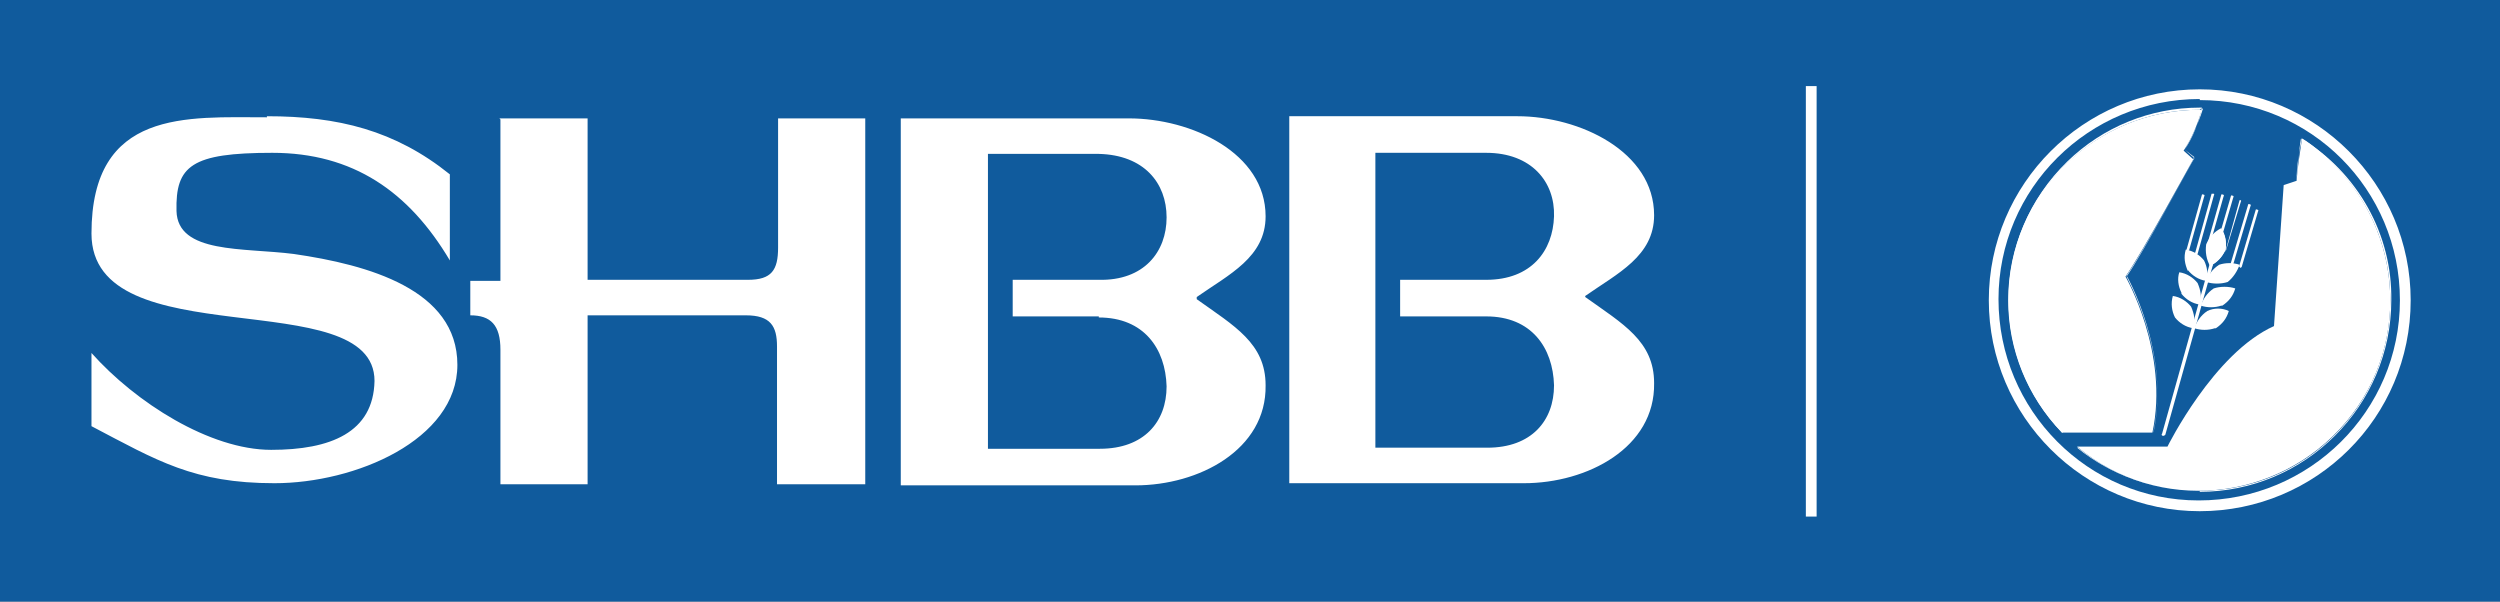
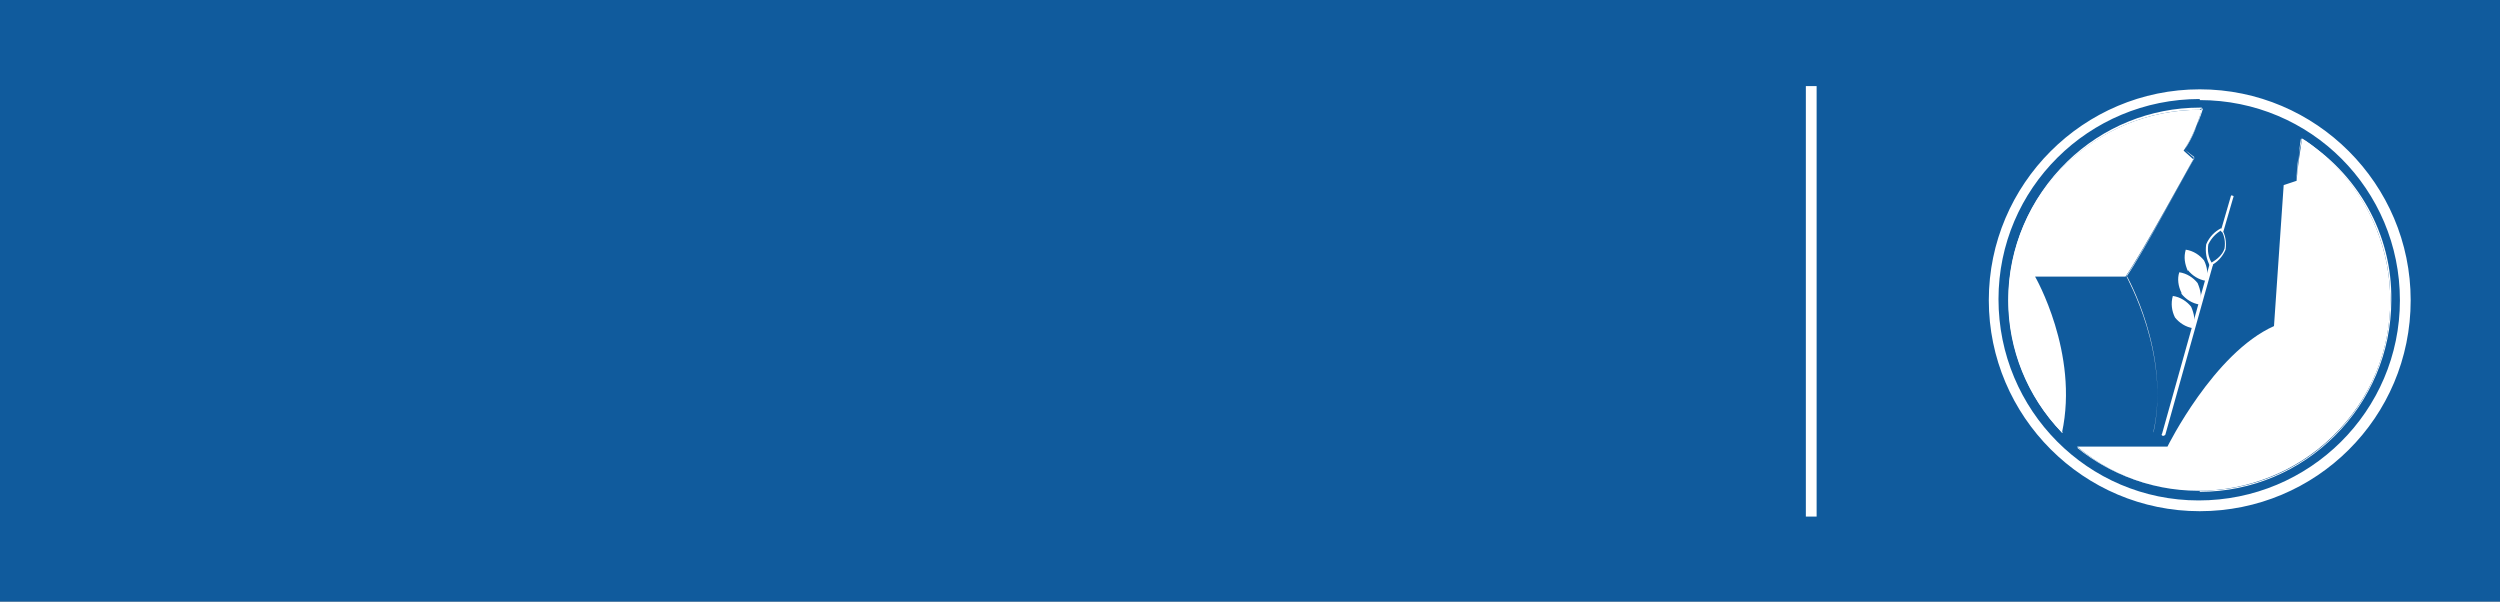
<svg xmlns="http://www.w3.org/2000/svg" id="Ebene_1" version="1.1" viewBox="0 0 232.3 55.9">
  <rect x="0" y="0" width="232.3" height="55.9" fill="#808080" stroke="none" />
  <defs>
    <style>
      .st0 {
        fill: #fff;
      }

      .st1 {
        fill: none;
        stroke: #fff;
      }

      .st1, .st2 {
        stroke-miterlimit: 10;
      }

      .st2 {
        fill: #105b9d;
        stroke: #000;
      }
    </style>
  </defs>
  <rect class="st2" x="-40" y="-33.1" width="378" height="153" />
  <path class="st0" d="M204.4,9.2c-10.3,0-18.7,8.3-18.7,18.6,0,10.3,8.3,18.7,18.6,18.7s18.7-8.3,18.7-18.6c0,0,0,0,0,0,0-10.3-8.3-18.6-18.6-18.6M204.4,47.5c-10.8,0-19.6-8.8-19.6-19.6,0-10.8,8.8-19.6,19.6-19.6,10.8,0,19.6,8.8,19.6,19.6h0c0,10.9-8.8,19.6-19.6,19.6" />
-   <path class="st0" d="M197.5,25.7c1.6-2.3,6.3-10.9,6.3-10.9l-.9-.8c.8-1.2,1.3-2.5,1.7-3.8h-.2c-9.8,0-17.8,7.9-17.8,17.7,0,4.6,1.8,9,5,12.3h8.4c1.6-7.4-2.5-14.5-2.5-14.5" />
+   <path class="st0" d="M197.5,25.7c1.6-2.3,6.3-10.9,6.3-10.9l-.9-.8c.8-1.2,1.3-2.5,1.7-3.8h-.2c-9.8,0-17.8,7.9-17.8,17.7,0,4.6,1.8,9,5,12.3c1.6-7.4-2.5-14.5-2.5-14.5" />
  <path class="st0" d="M204.4,10.2c-9.8,0-17.7,7.9-17.7,17.7,0,4.6,1.8,9,5,12.3h8.4c1.6-7.3-2.5-14.4-2.5-14.5,1.6-2.3,6.2-10.9,6.3-11l-.9-.8c.7-1.2,1.3-2.5,1.7-3.8h-.2ZM200.1,40.2h-8.5c-6.8-7.1-6.6-18.3.5-25.2,3.3-3.2,7.7-5,12.3-5h.2c-.3,1.4-.8,2.7-1.6,3.9l.9.7c0,.1-4.7,8.7-6.3,11,0,0,4.1,7.2,2.5,14.5h0Z" />
  <path class="st0" d="M213.9,12.9c-.2,1.3-.4,2.6-.5,3.9l-1.2.4-.9,13.1c-5.6,2.5-9.9,11.2-9.9,11.2h-8.4c7.5,6.3,18.7,5.2,25-2.3,6.3-7.5,5.2-18.7-2.3-25-.6-.5-1.2-1-1.9-1.4" />
  <path class="st0" d="M213.8,12.9c-.2,1.1-.4,3.9-.4,3.9l-1.2.5-.8,13.1c-5.6,2.4-9.9,11.1-9.9,11.2h-8.4c3.2,2.6,7.2,4,11.3,4,9.8,0,17.7-7.9,17.7-17.7,0-6.1-3.1-11.7-8.2-14.9M204.4,45.6c-4.1,0-8.2-1.4-11.4-4h0c0,0,8.5,0,8.5,0,0,0,4.3-8.8,9.9-11.2l.8-13.1,1.2-.5c0-1.3.2-2.6.5-3.9,5.2,3.2,8.4,8.9,8.3,15,0,9.8-8,17.8-17.8,17.8" />
  <path class="st0" d="M201,40.5c-.1,0-.2-.1-.1-.2,0,0,0,0,0,0l4.4-15.7c0-.1.1-.2.2-.1.1,0,.2.1.1.2h0l-4.4,15.7c0,0-.1.1-.2.1M206.4,21.5c0,0-.1,0,0-.2l.9-3.1c0,0,0-.1.2,0,0,0,.1,0,0,.2l-.9,3.1c0,0,0,0-.1.1" />
-   <path class="st0" d="M205.8,30.5c-.6.2-1.3.2-1.9,0,.2-.6.6-1.2,1.2-1.6.6-.3,1.4-.3,2,0-.2.7-.6,1.2-1.2,1.6M206.4,28.4c-.6.2-1.3.2-1.9,0,.2-.6.6-1.2,1.2-1.6.6-.2,1.4-.2,2,0-.2.7-.6,1.2-1.2,1.6M207,26.2c-.6.2-1.4.2-2,0,.2-.7.6-1.2,1.2-1.6.6-.2,1.3-.2,1.9,0-.2.6-.6,1.2-1.1,1.6M206.8,23.2c-.3.6-.7,1.1-1.3,1.4-.4-.6-.5-1.3-.4-1.9.3-.6.7-1.1,1.3-1.4.4.6.5,1.3.4,1.9" />
  <path class="st0" d="M206.4,21.4c-.5.3-.9.7-1.2,1.3-.1.6,0,1.2.3,1.7.5-.3,1-.7,1.2-1.3.1-.6,0-1.2-.3-1.7M205.4,24.8h0c-.4-.7-.5-1.4-.4-2.1.3-.7.8-1.2,1.4-1.5h0s0,0,0,0c.4.6.5,1.3.4,2-.3.7-.8,1.2-1.4,1.5h0ZM202.1,29.5c.4.5,1,.9,1.7,1,.2-.7.1-1.3-.2-2-.4-.5-1-.9-1.7-1-.2.7-.1,1.4.2,2M202.7,27.3c.4.5,1,.9,1.7,1,.2-.7.1-1.3-.2-2-.4-.5-1-.9-1.7-1-.2.6-.1,1.3.2,1.9M203.3,25.1c.4.5,1,.9,1.7,1,.2-.6.1-1.3-.2-1.9-.4-.5-1-.9-1.7-1-.2.7-.1,1.3.2,2" />
-   <path class="st0" d="M206.8,23.4c0,0,0,0,0-.1,0,0,0,0,0,0l1.3-4.7c0,0,0,0,.1,0,0,0,0,0,0,0,0,0,.1,0,0,.2l-1.4,4.6c0,0,0,0-.1,0M205.1,22.9c0,0-.1,0,0-.2l1.3-4.6c0,0,0-.1.2,0,0,0,.1,0,0,.2l-1.3,4.6c0,0,0,0-.1,0M204,23.6c0,0-.1,0,0-.2l1.5-5.4c0,0,0,0,.2,0,0,0,.1,0,0,.2l-1.5,5.4c0,0,0,0-.1.1M203.2,23.3c0,0-.1,0,0-.2l1.4-5c0,0,0-.1.2,0,0,0,.1,0,0,.2l-1.4,5c0,0,0,0-.1,0M208.1,24.8c0,0-.1,0,0-.2l1.5-5.1c0,0,0-.1.2,0,0,0,.1,0,0,.2l-1.5,5.1c0,0,0,0-.1.1M207.3,24.6c0,0-.1,0,0-.2l1.6-5.4c0,0,0-.1.2,0,0,0,.1,0,0,.2l-1.6,5.4c0,0,0,0-.1.1M24.8,10.8c6.6,0,11.9,1.3,17,5.4v8c-3.8-6.4-9-10-16.5-10s-9,1.2-8.9,5.4c.1,4,6.2,3.4,10.9,4,6.9,1,15.2,3.3,15.2,10.3s-9.5,11-17,11-10.9-2.1-17-5.3v-6.8c4.1,4.6,11,9,16.7,9,5.5,0,9.5-1.6,9.6-6.4,0-9.2-26.3-2.1-26.3-13.7s8.9-10.8,16.3-10.8M46.4,11h8.2v15h14.9c2.2,0,2.8-.9,2.8-3v-12s8.1,0,8.1,0v34h-8.2v-12.8c0-1.9-.6-2.9-2.9-2.9h-14.7v15.7h-8.1c0-1.9,0-12.5,0-12.5,0-2.3-.9-3.2-2.8-3.2v-3.2h2.8v-15ZM102.1,29.5c4.2,0,6.2,2.9,6.3,6.4,0,3.3-2.1,5.8-6.2,5.8h-10.4V14.3h10.3c4.2.1,6.3,2.7,6.3,5.9s-2.1,5.9-6.3,5.8h-8v3.4h8M111.2,27.6c3-2.1,6.4-3.7,6.4-7.5,0-5.9-6.9-9.1-12.7-9.1h-21.2v34.1s21.8,0,21.8,0c5.9,0,12.2-3.3,12.1-9.3,0-3.9-2.9-5.5-6.4-8M138.1,29.4c4.2,0,6.2,2.9,6.3,6.4,0,3.3-2.1,5.8-6.2,5.8h-10.4V14.2h10.3c4.2,0,6.4,2.7,6.3,5.9s-2.1,5.9-6.3,5.9h-8v3.4h8M147.3,27.5c3-2.1,6.4-3.7,6.4-7.5,0-5.9-6.9-9.2-12.7-9.2h-21.2v34.1h21.8c5.9,0,12.2-3.3,12.1-9.3,0-3.9-2.9-5.5-6.4-8" />
  <path class="st1" d="M168.3,8v40" />
</svg>